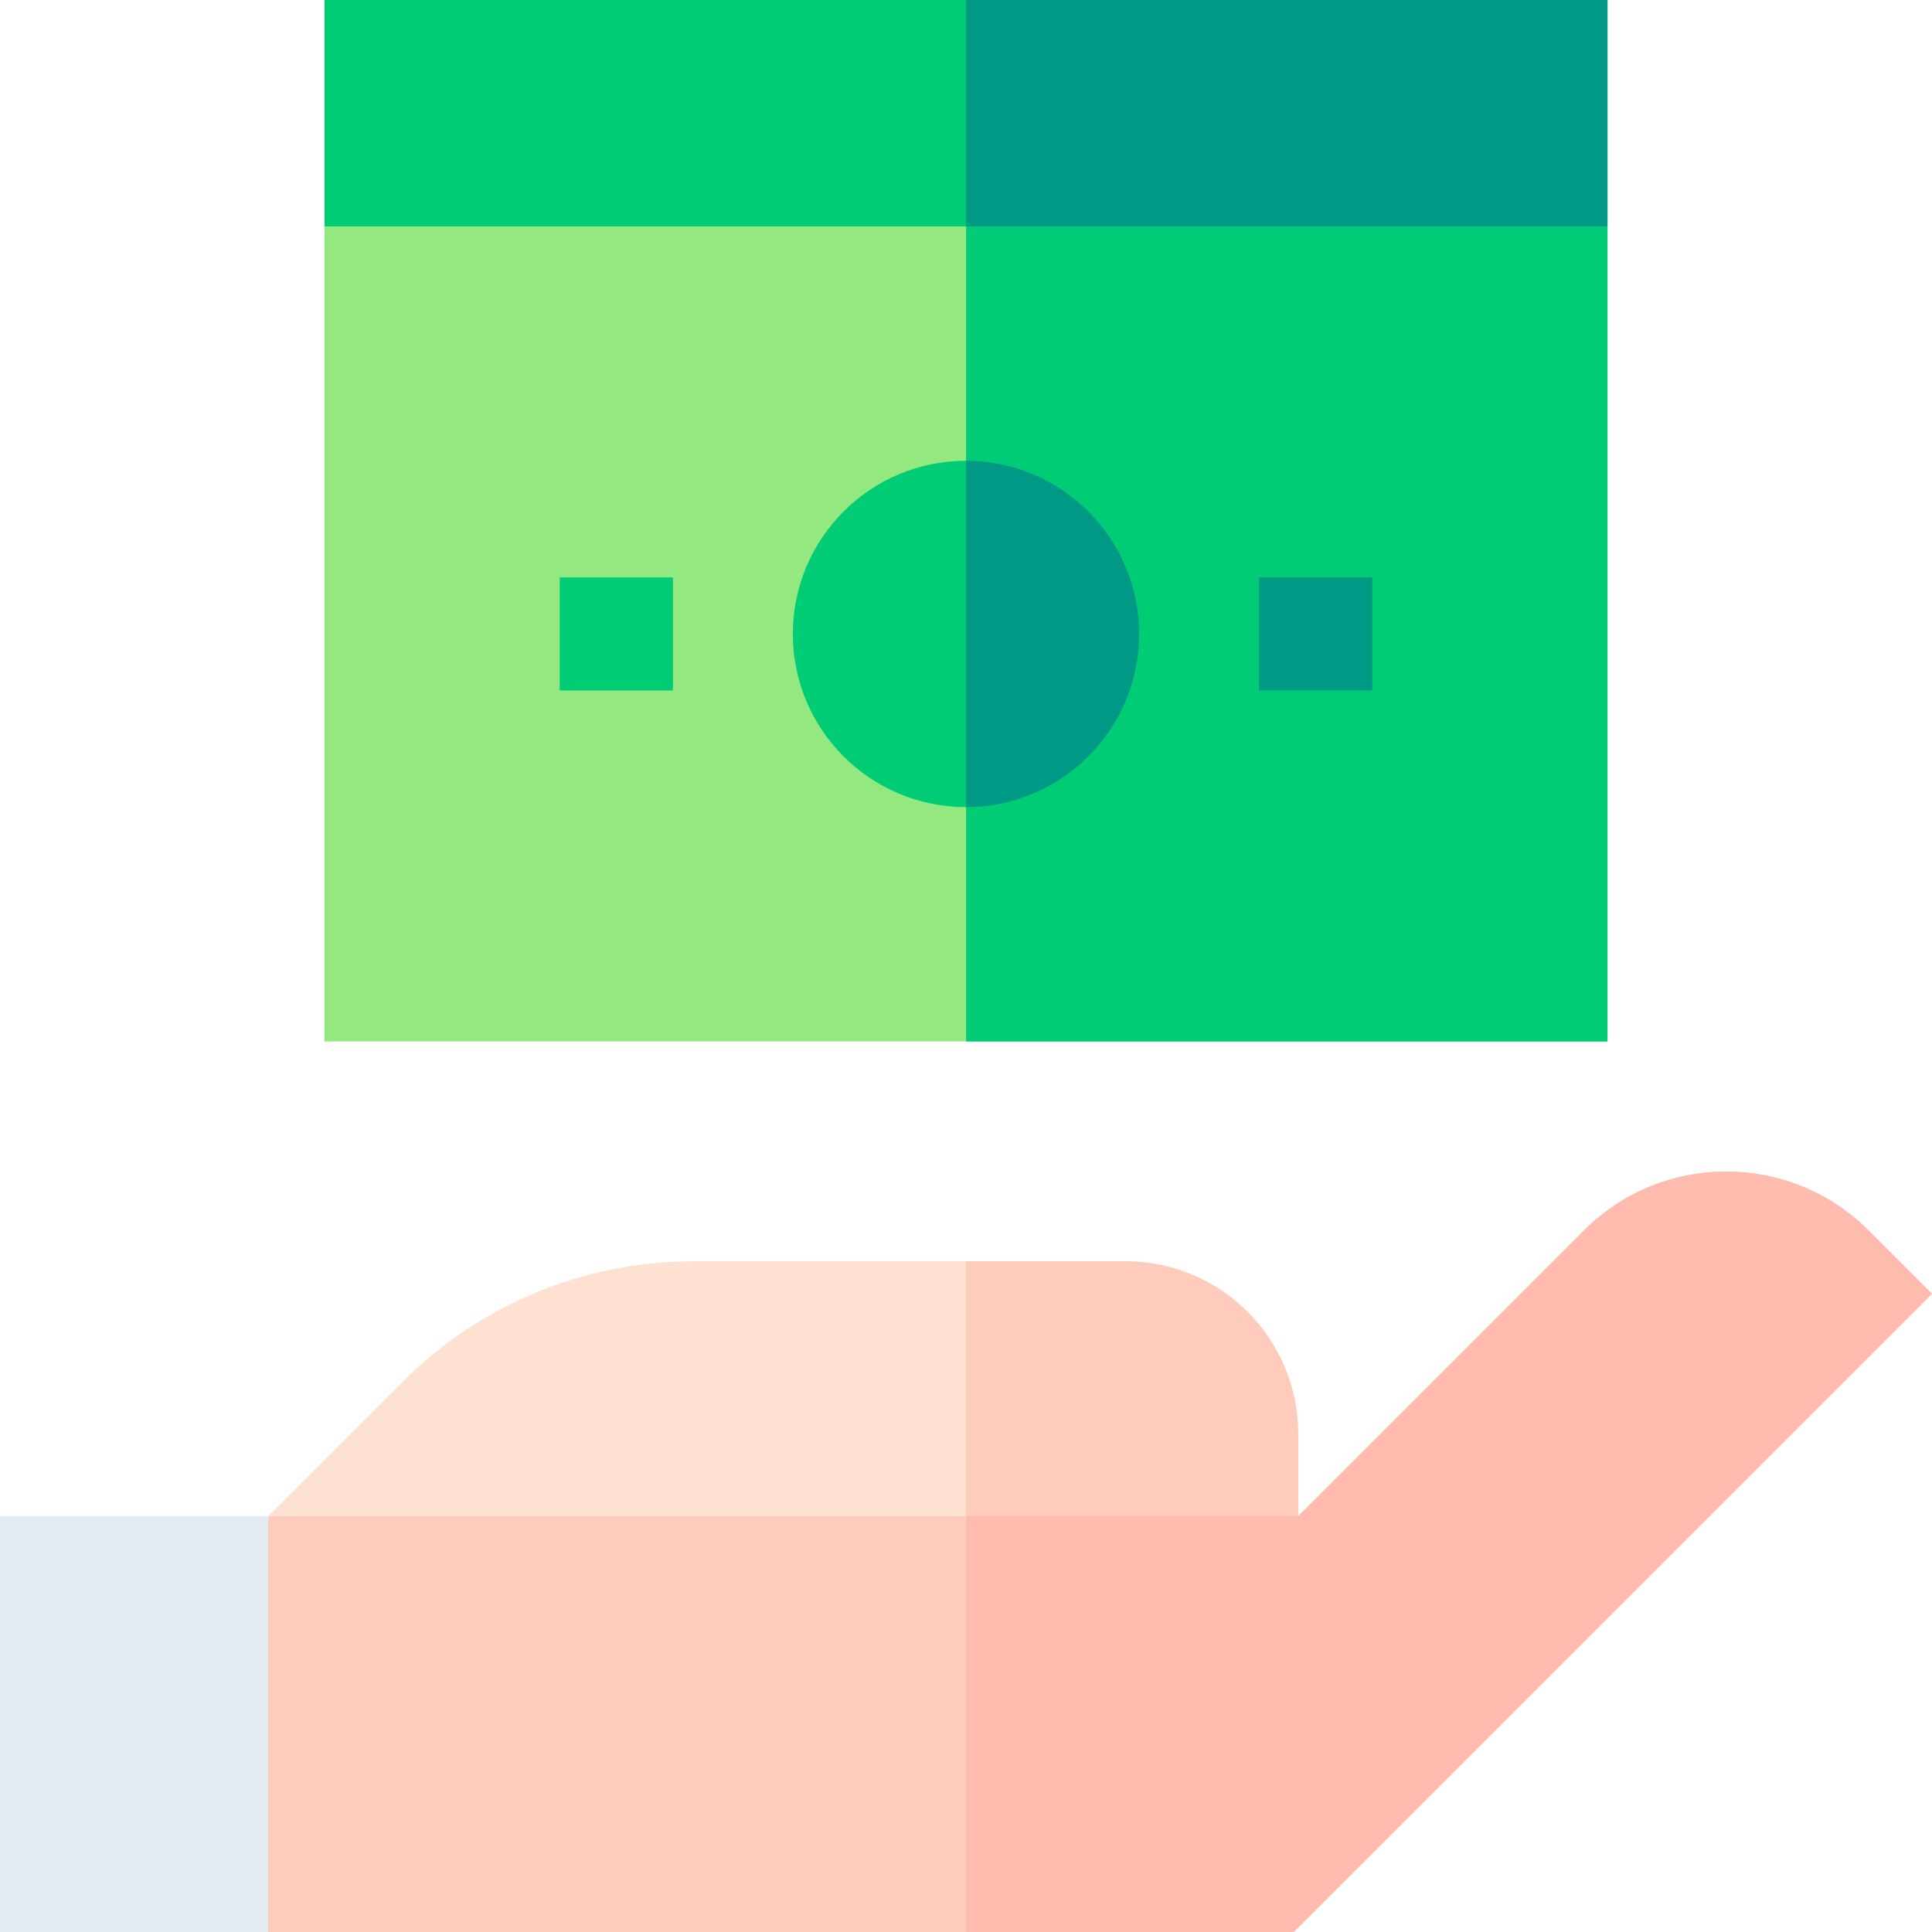
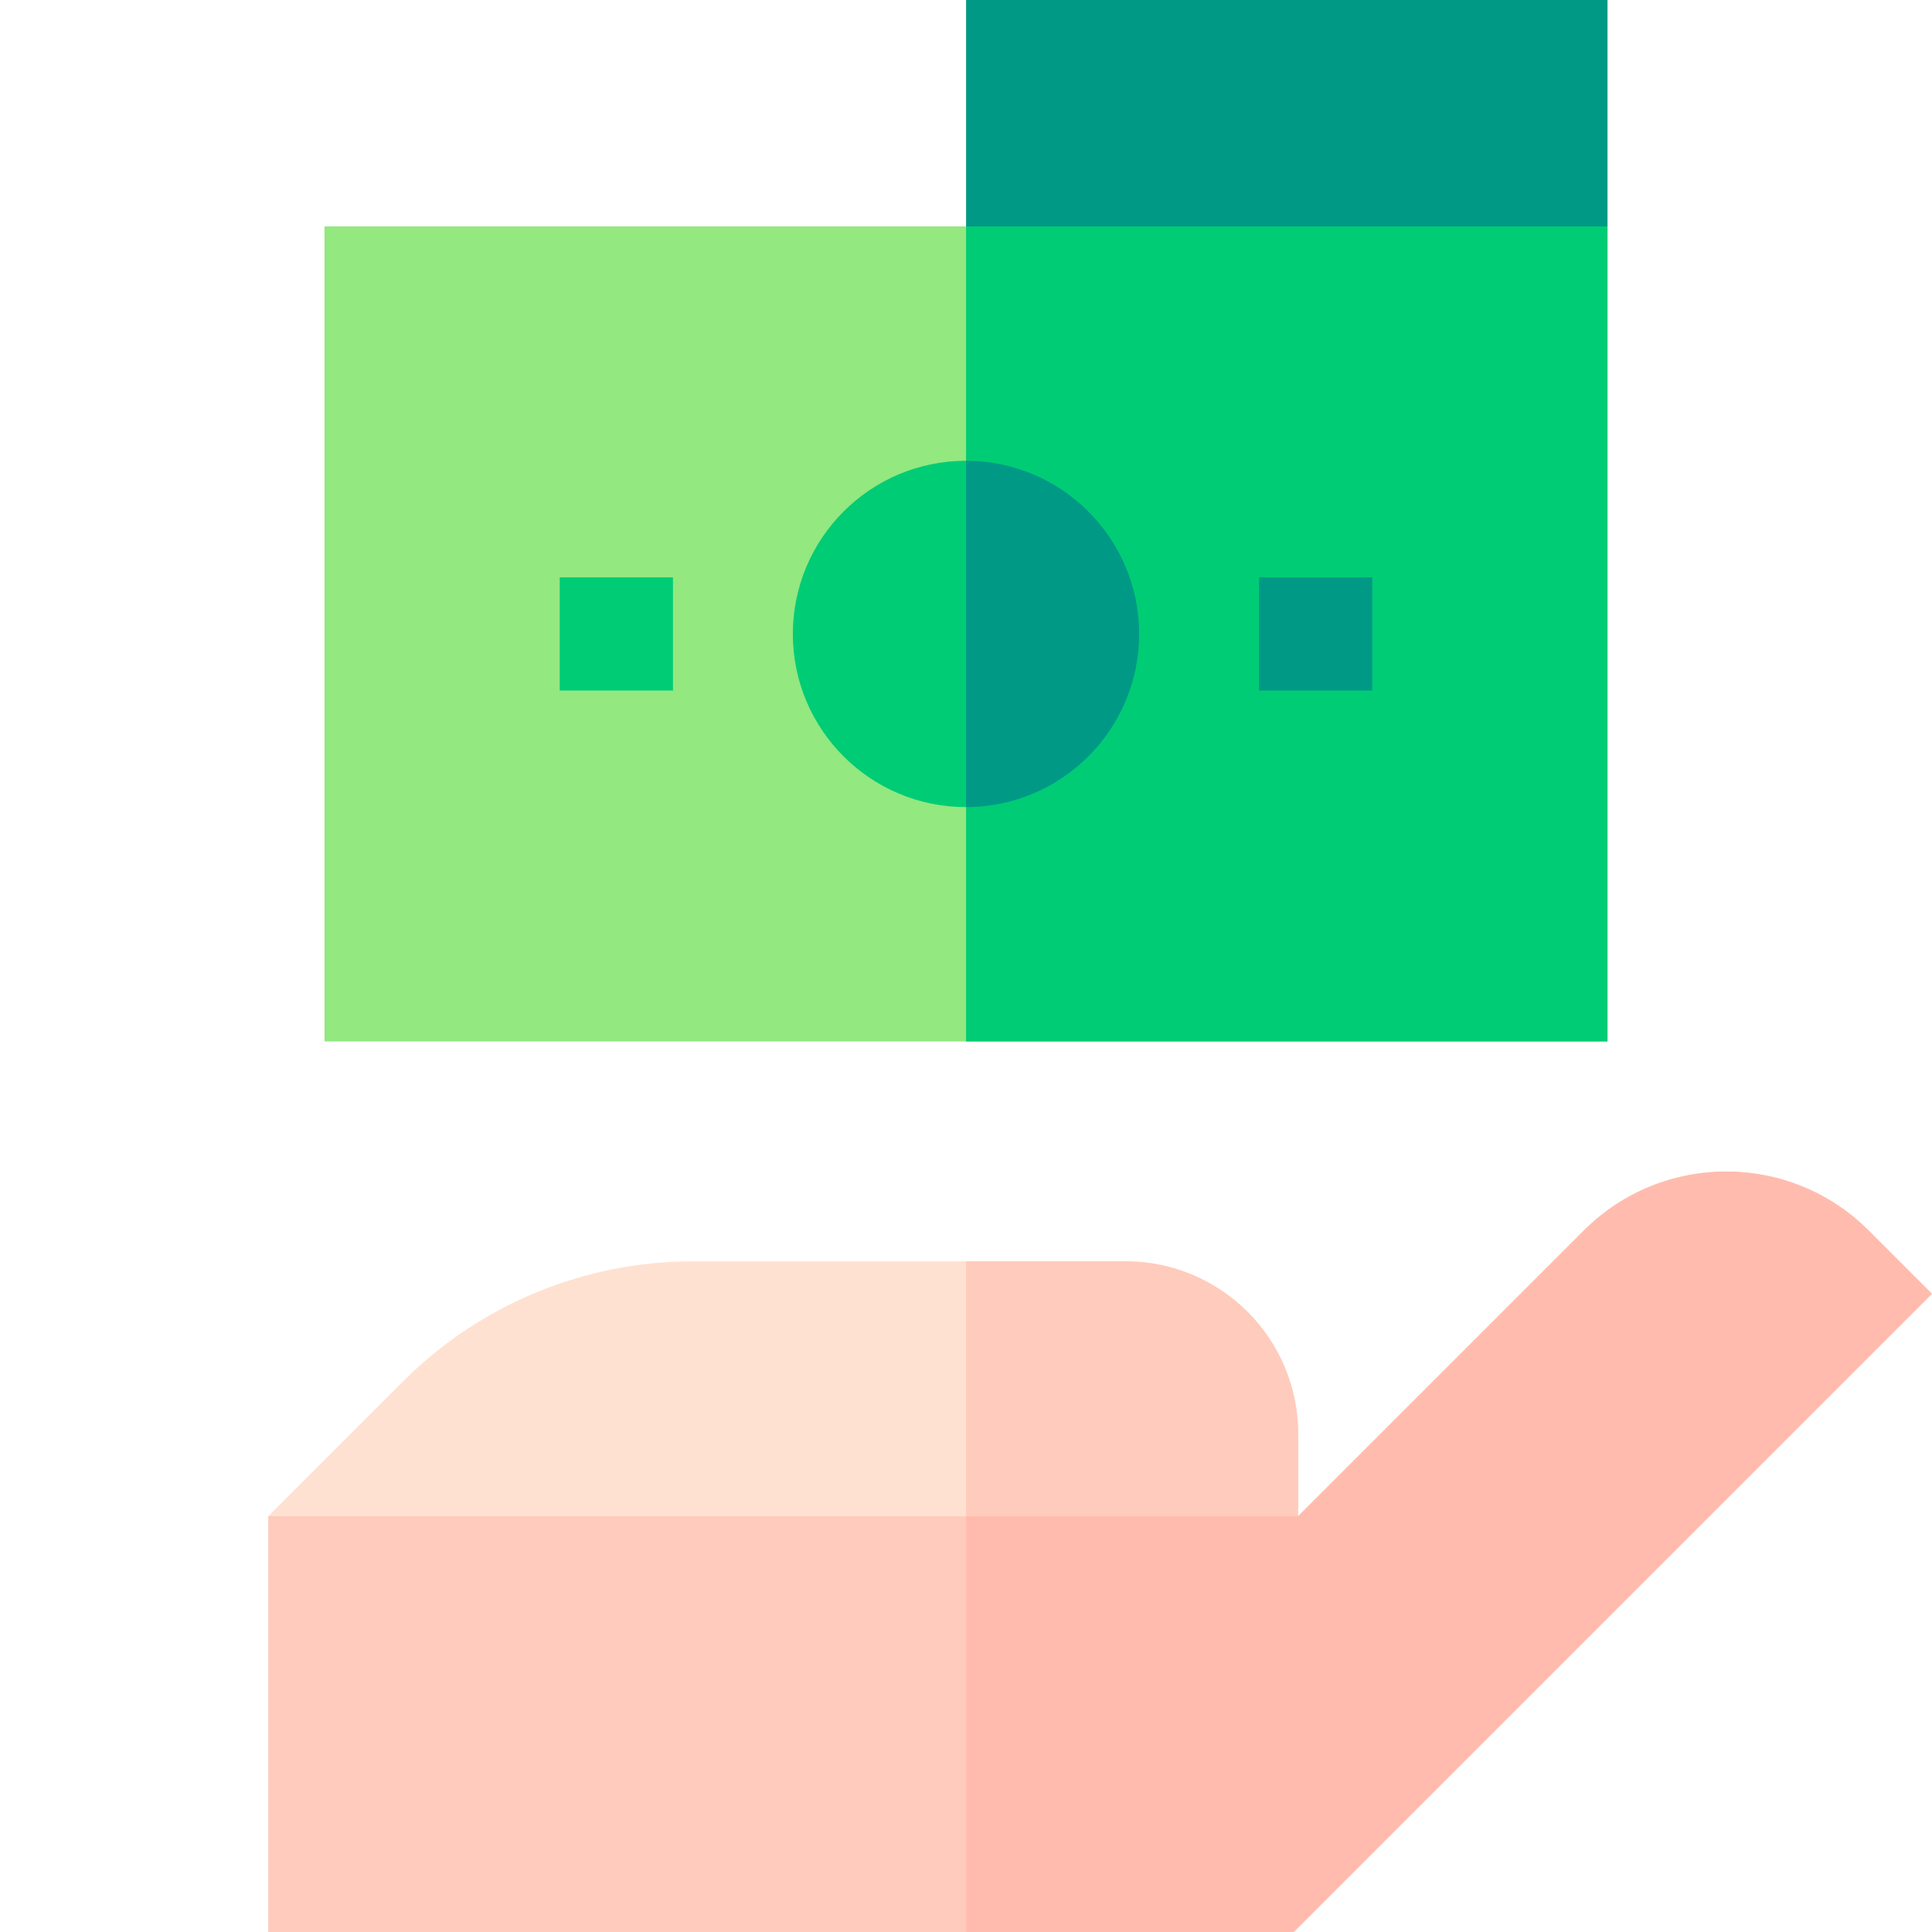
<svg xmlns="http://www.w3.org/2000/svg" width="50" height="50" viewBox="0 0 50 50" fill="none">
  <g clip-path="url(#clip0_388_4458)">
    <g clip-path="url(#clip1_388_4458)">
-       <path d="M8.398 0V5.86L10.352 8.789H39.649L41.602 5.86V0H8.398Z" fill="#00CC76" />
      <path d="M25.002 0V8.789H39.648L41.602 5.86V0H25.002Z" fill="#009986" />
      <path d="M8.398 5.86H41.602V26.953H8.398V5.86Z" fill="#93E87F" />
      <path d="M25.002 5.86H41.602V26.953H25.002V5.86Z" fill="#00CC76" />
      <path d="M25 20.888C27.475 20.888 29.482 18.881 29.482 16.407C29.482 13.932 27.475 11.925 25 11.925C22.525 11.925 20.519 13.932 20.519 16.407C20.519 18.881 22.525 20.888 25 20.888Z" fill="#00CC76" />
      <path d="M32.584 14.942H35.514V17.871H32.584V14.942Z" fill="#009986" />
      <path d="M14.486 14.942H17.416V17.871H14.486V14.942Z" fill="#00CC76" />
      <path d="M33.597 39.239V37.112C33.597 34.644 31.596 32.643 29.128 32.643H17.931C16.538 32.643 15.159 32.917 13.873 33.45C12.586 33.983 11.417 34.764 10.432 35.749L6.942 39.239L8.896 41.192H31.644L33.597 39.239Z" fill="#FFE1D2" />
      <path d="M31.644 41.192L33.597 39.239V37.112C33.597 34.644 31.596 32.643 29.128 32.643H25.002V41.192H31.644Z" fill="#FFCBBC" />
-       <path d="M0.001 39.239V50H6.942L8.896 48.047V41.192L6.942 39.239H0.001Z" fill="#E4EBF2" />
+       <path d="M0.001 39.239H6.942L8.896 48.047V41.192L6.942 39.239H0.001Z" fill="#E4EBF2" />
      <path d="M48.362 31.847C46.326 29.811 43.025 29.811 40.989 31.847L33.597 39.239H6.942V50H33.482L49.998 33.483L48.362 31.847Z" fill="#FFCBBC" />
      <path d="M49.998 33.483L48.362 31.847C46.326 29.811 43.025 29.811 40.989 31.847L33.597 39.239H25.002V50H33.482L49.998 33.483Z" fill="#FFBCAE" />
      <path d="M29.481 16.407C29.481 13.936 27.472 11.926 25.002 11.925V20.888C27.472 20.887 29.481 18.877 29.481 16.407Z" fill="#009986" />
    </g>
  </g>
  <defs>
    <clipPath id="clip0_388_4458">
      <rect width="50" height="50" fill="white" />
    </clipPath>
    <clipPath id="clip1_388_4458">
      <rect width="50" height="50" fill="white" />
    </clipPath>
  </defs>
</svg>